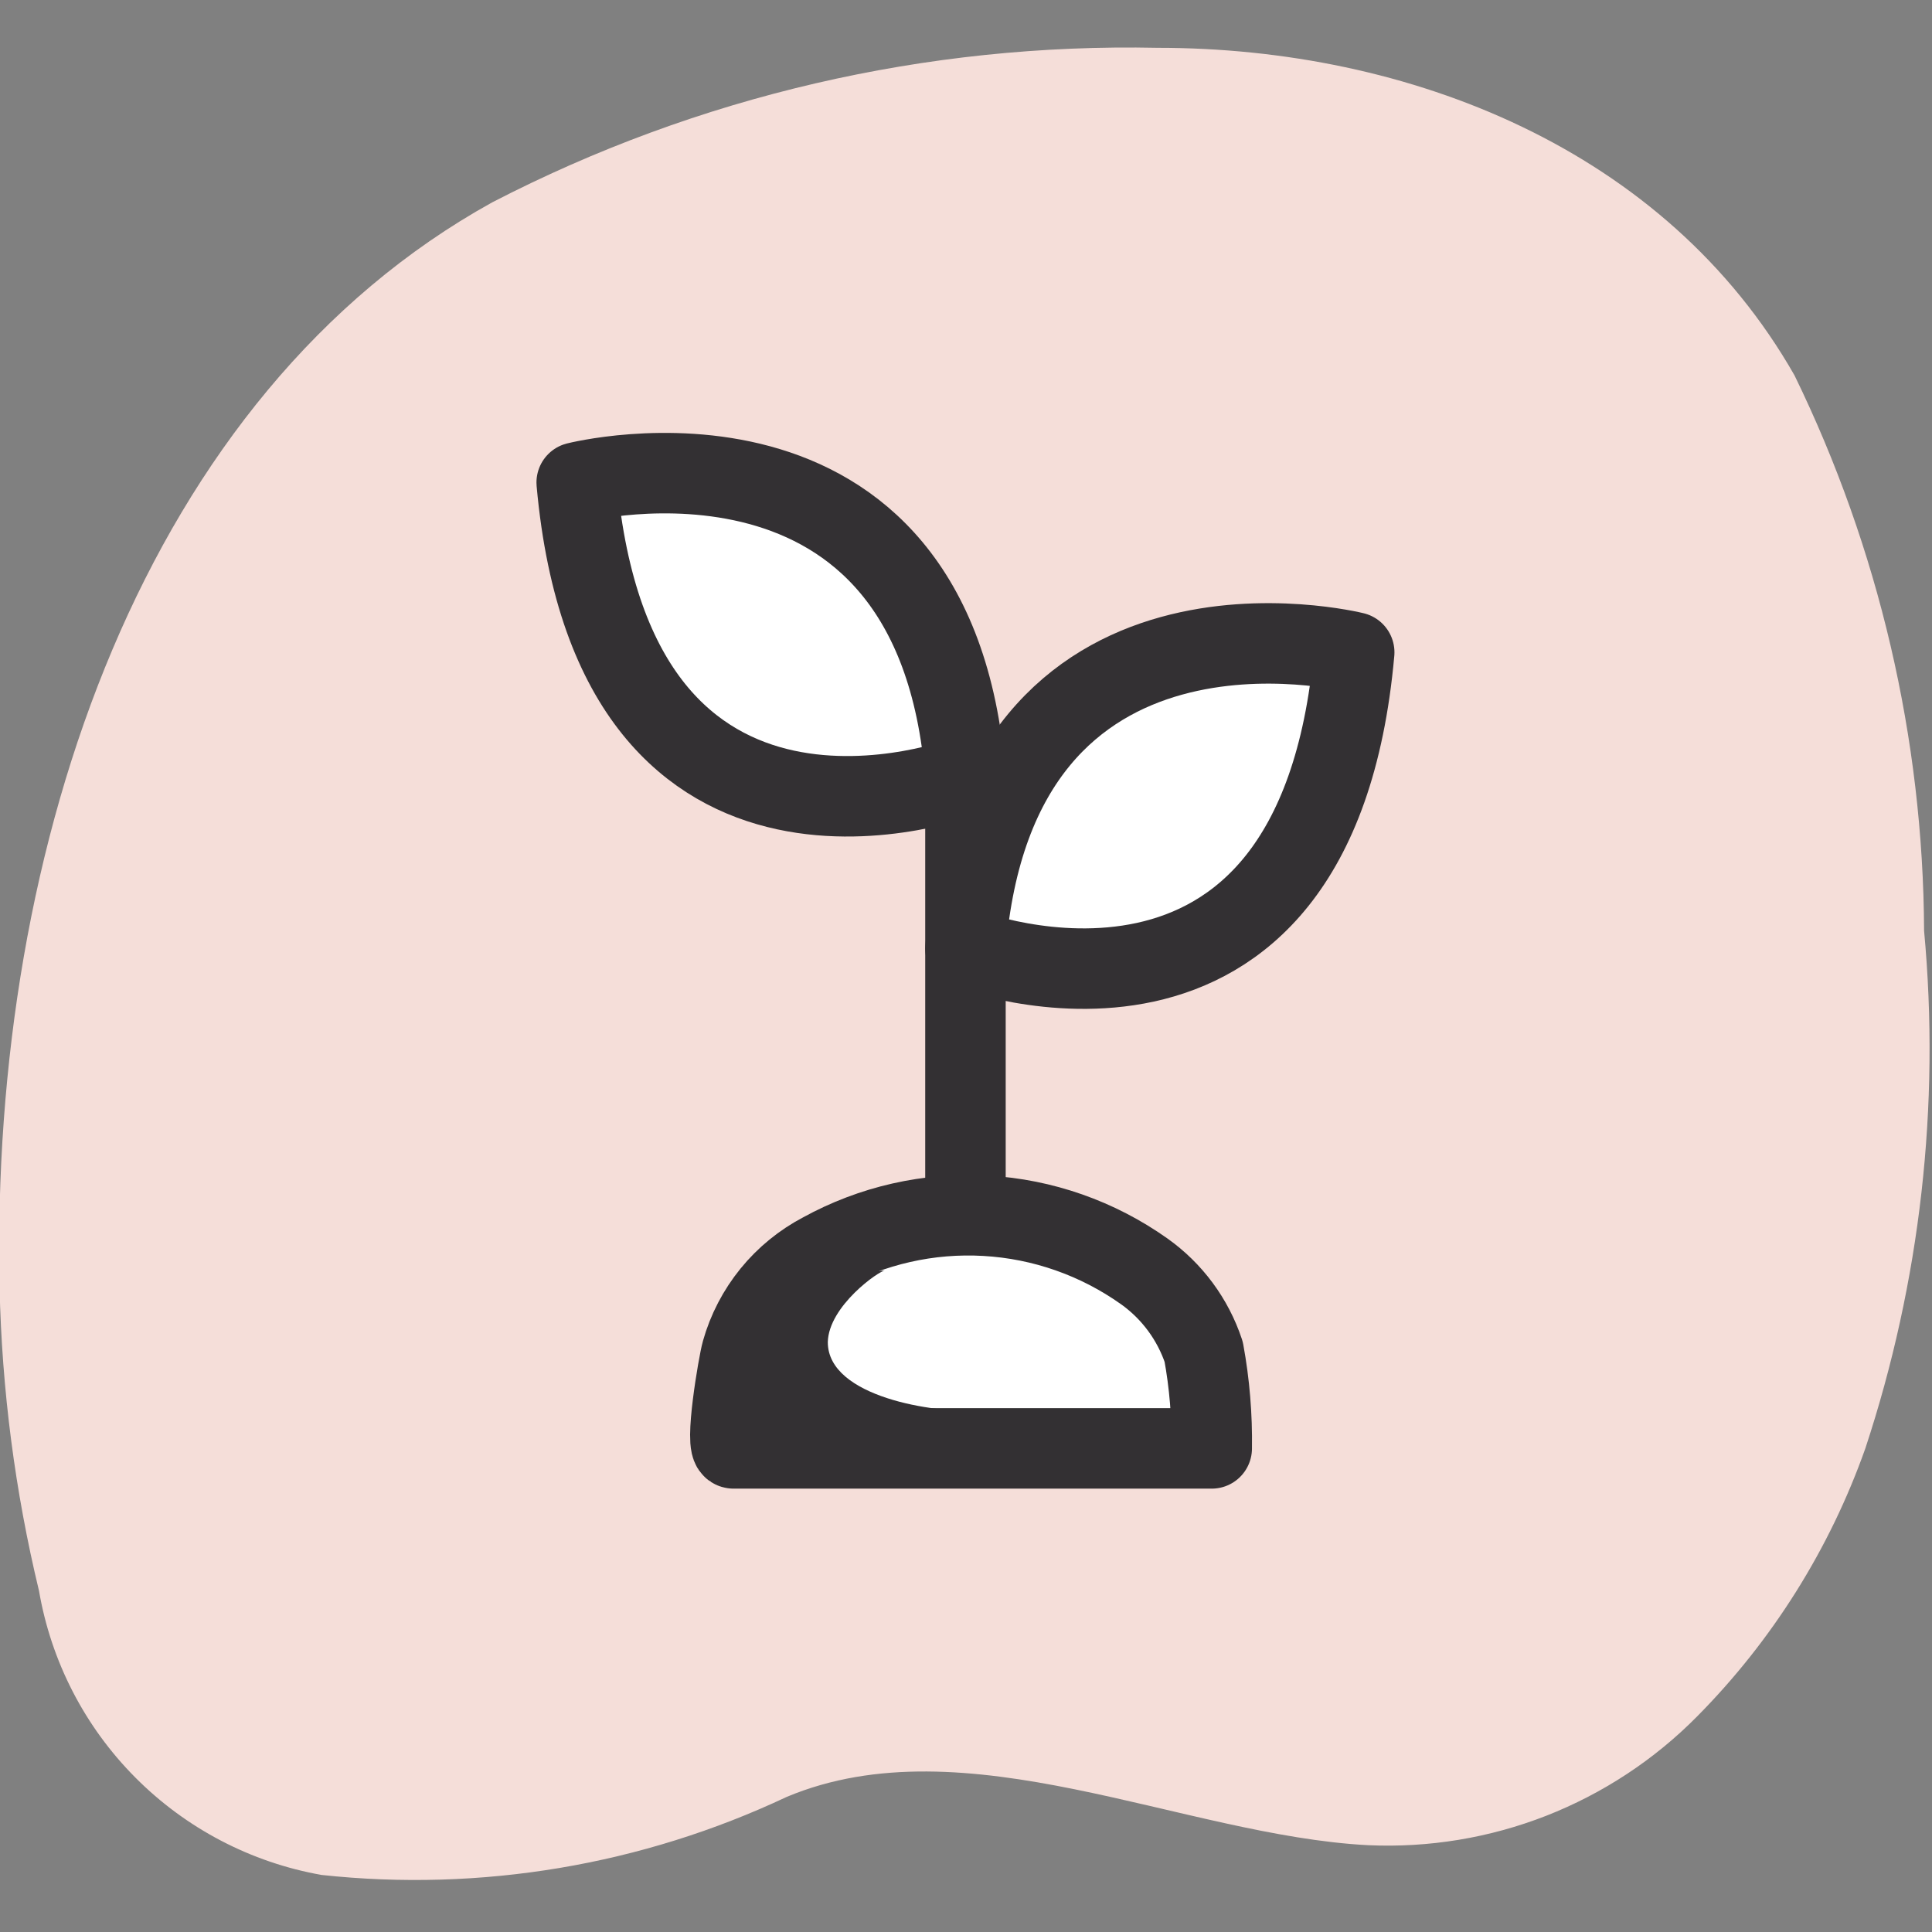
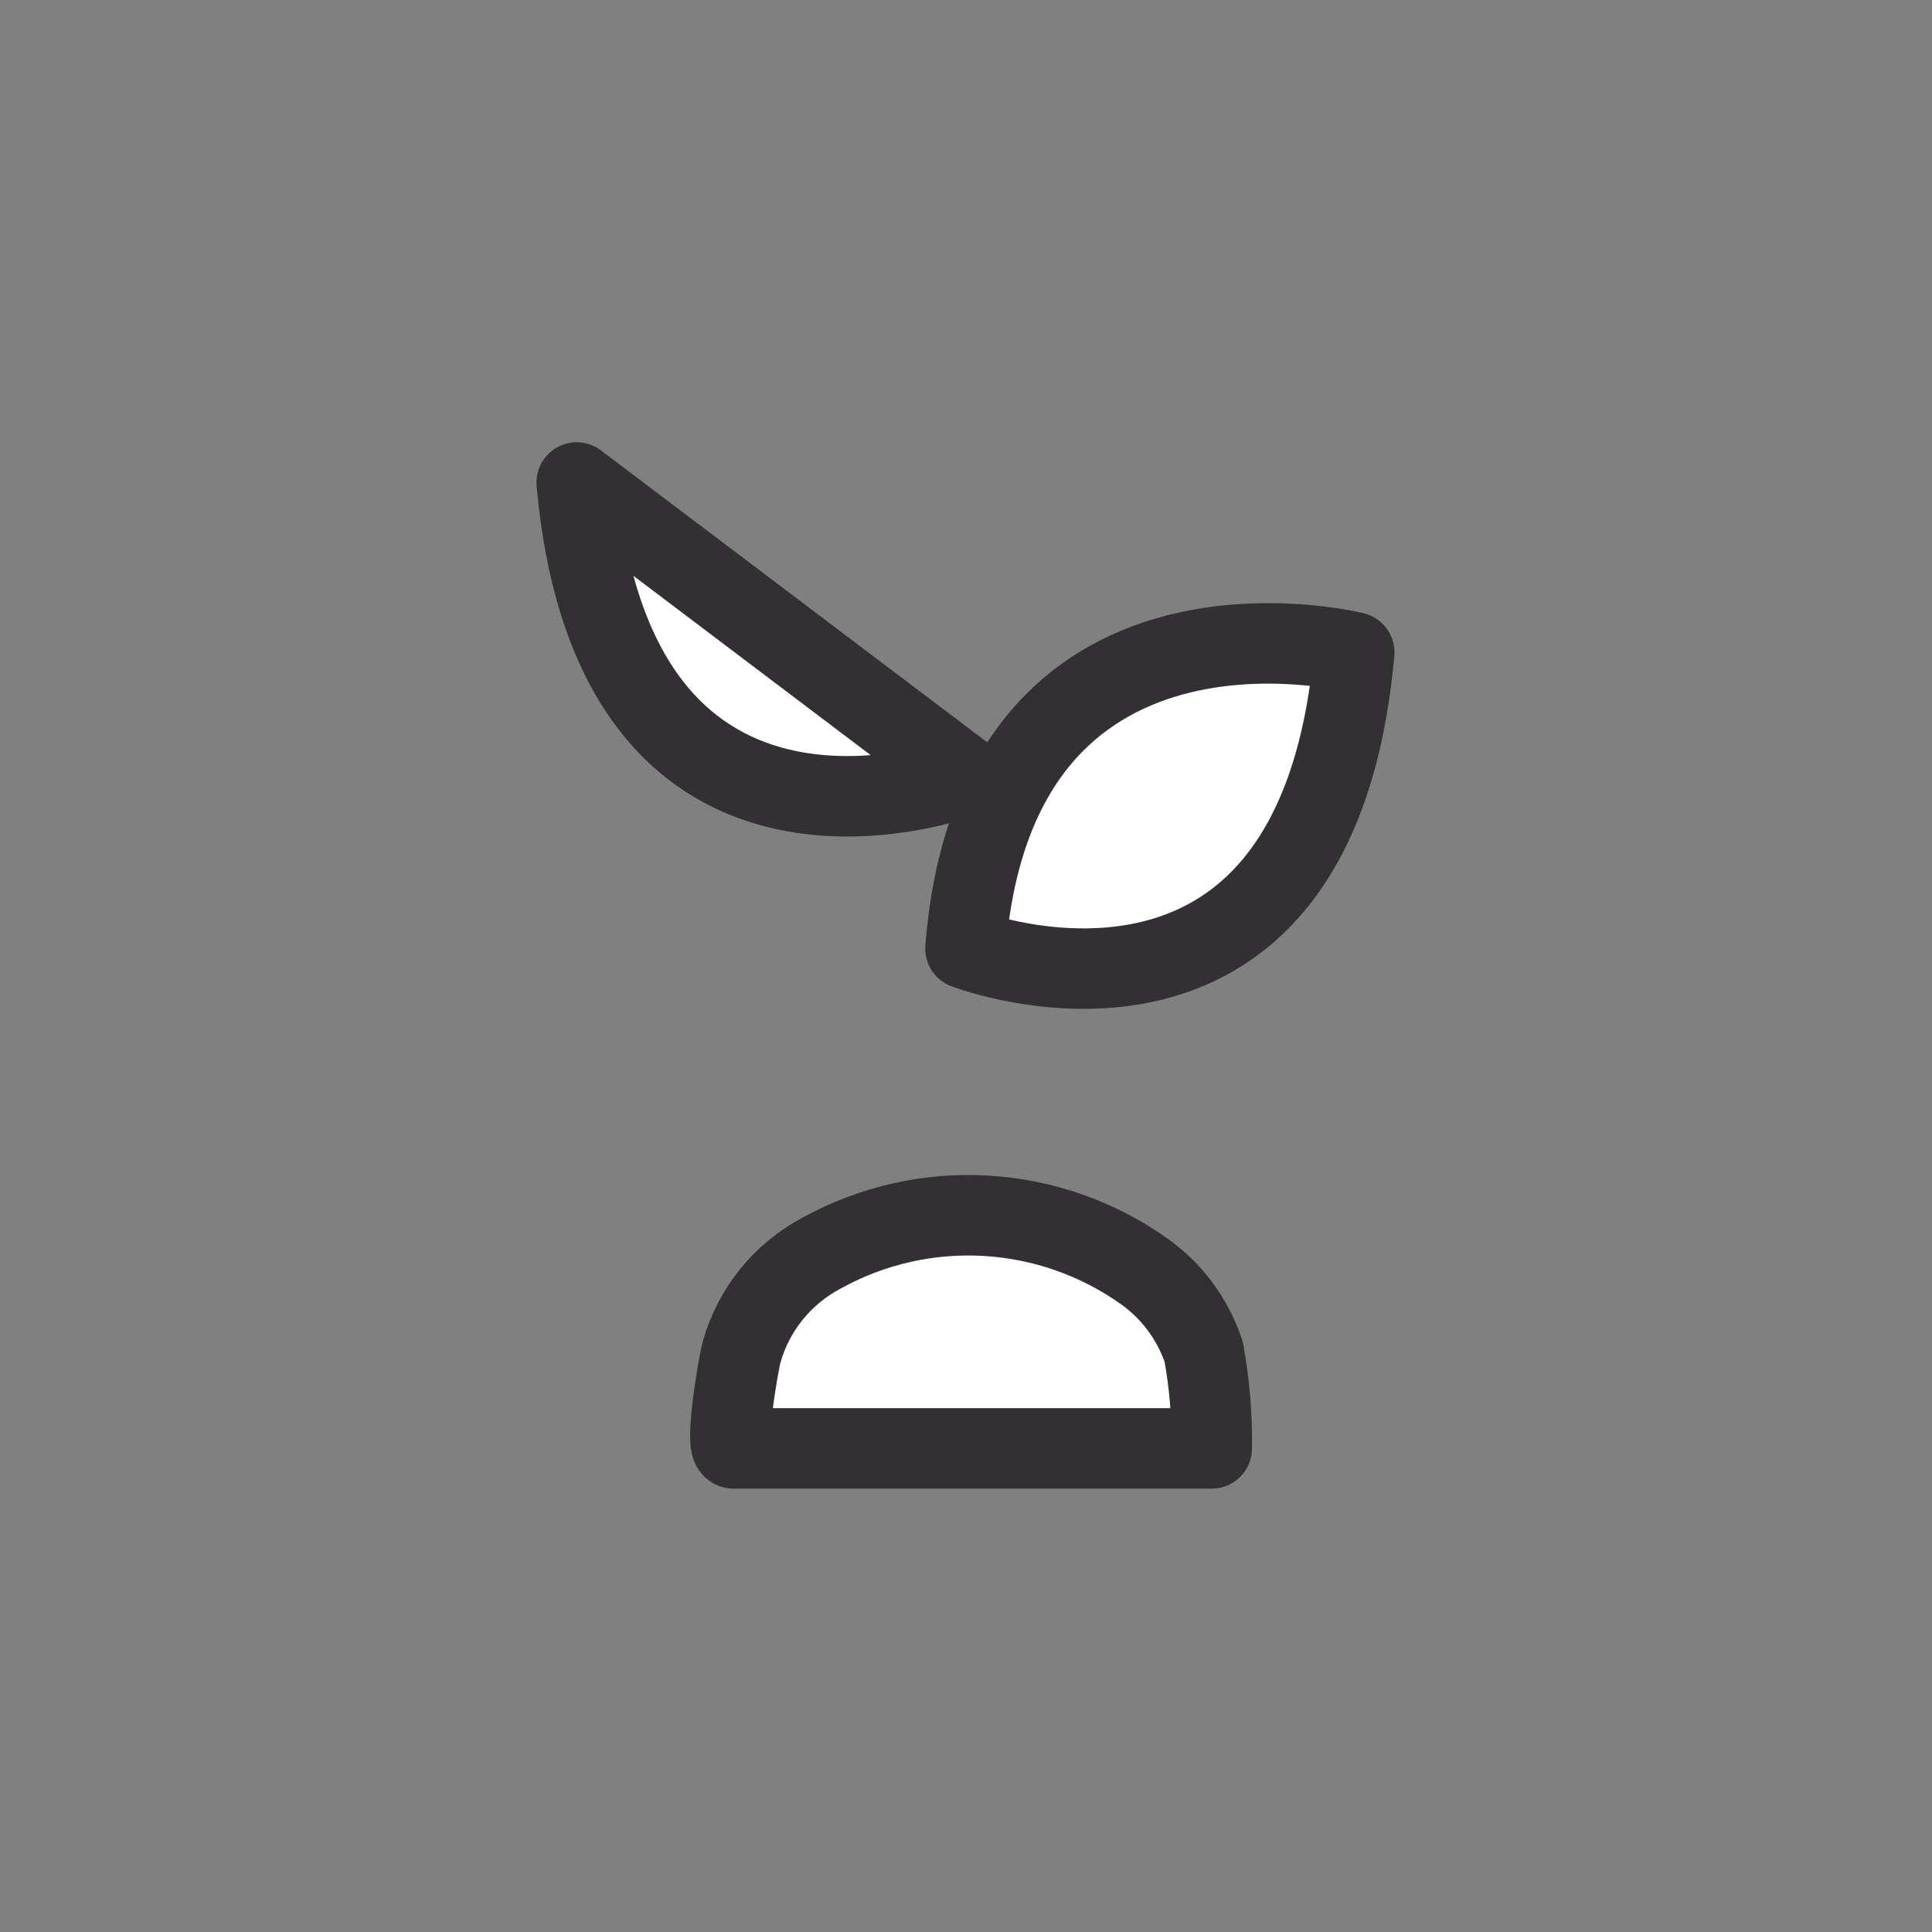
<svg xmlns="http://www.w3.org/2000/svg" width="32" height="32" viewBox="0 0 32 32" fill="none">
  <rect x="0" y="0" width="32" height="32" fill="#808080" stroke="none" />
  <g clip-path="url(#clip0_2804_9838)">
    <g clip-path="url(#clip1_2804_9838)">
-       <path d="M-0.007 21.323C-0.167 13.937 2.419 6.525 8.152 3.352C11.556 1.591 15.346 0.711 19.177 0.792C23.337 0.792 27.59 2.472 29.723 6.218C31.12 9.084 31.854 12.229 31.869 15.417C32.138 18.311 31.807 21.23 30.896 23.99C30.306 25.657 29.354 27.173 28.11 28.429C27.401 29.147 26.549 29.707 25.61 30.075C24.671 30.442 23.665 30.608 22.657 30.562C19.591 30.402 15.991 28.522 13.031 29.762C10.63 30.893 7.964 31.34 5.326 31.055C4.156 30.848 3.079 30.284 2.242 29.442C1.404 28.6 0.847 27.52 0.646 26.349C0.249 24.702 0.03 23.017 -0.007 21.323Z" fill="#F5DED9" />
-       <path d="M15.991 12.418V23.577V12.418Z" fill="white" />
-       <path d="M15.991 12.418V23.577" stroke="#333033" stroke-width="1.333" stroke-linecap="round" stroke-linejoin="round" />
-       <path d="M15.991 12.858C15.991 12.858 10.192 15.084 9.552 7.992C9.552 7.992 15.484 6.485 15.991 12.858Z" fill="white" stroke="#333033" stroke-width="1.333" stroke-linecap="round" stroke-linejoin="round" />
+       <path d="M15.991 12.858C15.991 12.858 10.192 15.084 9.552 7.992Z" fill="white" stroke="#333033" stroke-width="1.333" stroke-linecap="round" stroke-linejoin="round" />
      <path d="M15.991 15.711C15.991 15.711 21.791 17.951 22.43 10.805C22.43 10.805 16.498 9.325 15.991 15.711Z" fill="white" stroke="#333033" stroke-width="1.333" stroke-linecap="round" stroke-linejoin="round" />
      <path d="M12.151 23.99C11.991 23.99 12.231 22.577 12.285 22.39C12.383 22.041 12.553 21.715 12.782 21.433C13.011 21.151 13.296 20.919 13.618 20.75C14.446 20.295 15.385 20.082 16.328 20.137C17.271 20.191 18.18 20.51 18.951 21.057C19.413 21.385 19.758 21.852 19.937 22.39C20.034 22.918 20.078 23.454 20.07 23.99H12.151Z" fill="white" stroke="#333033" stroke-width="1.333" stroke-linecap="round" stroke-linejoin="round" />
-       <path d="M14.658 21.044C14.565 21.044 13.725 21.63 13.711 22.23C13.711 23.15 15.511 23.403 16.151 23.363L15.378 24.177L12.098 23.99L12.365 21.99L12.725 21.19L14.658 21.044Z" fill="#333033" />
    </g>
  </g>
  <defs>
    <clipPath id="clip0_2804_9838">
      <rect width="31.996" height="31.996" fill="white" transform="translate(-0.007 -0.007)" />
    </clipPath>
    <clipPath id="clip1_2804_9838">
      <rect width="31.996" height="31.996" fill="white" transform="translate(-0.007 -0.007)" />
    </clipPath>
  </defs>
</svg>